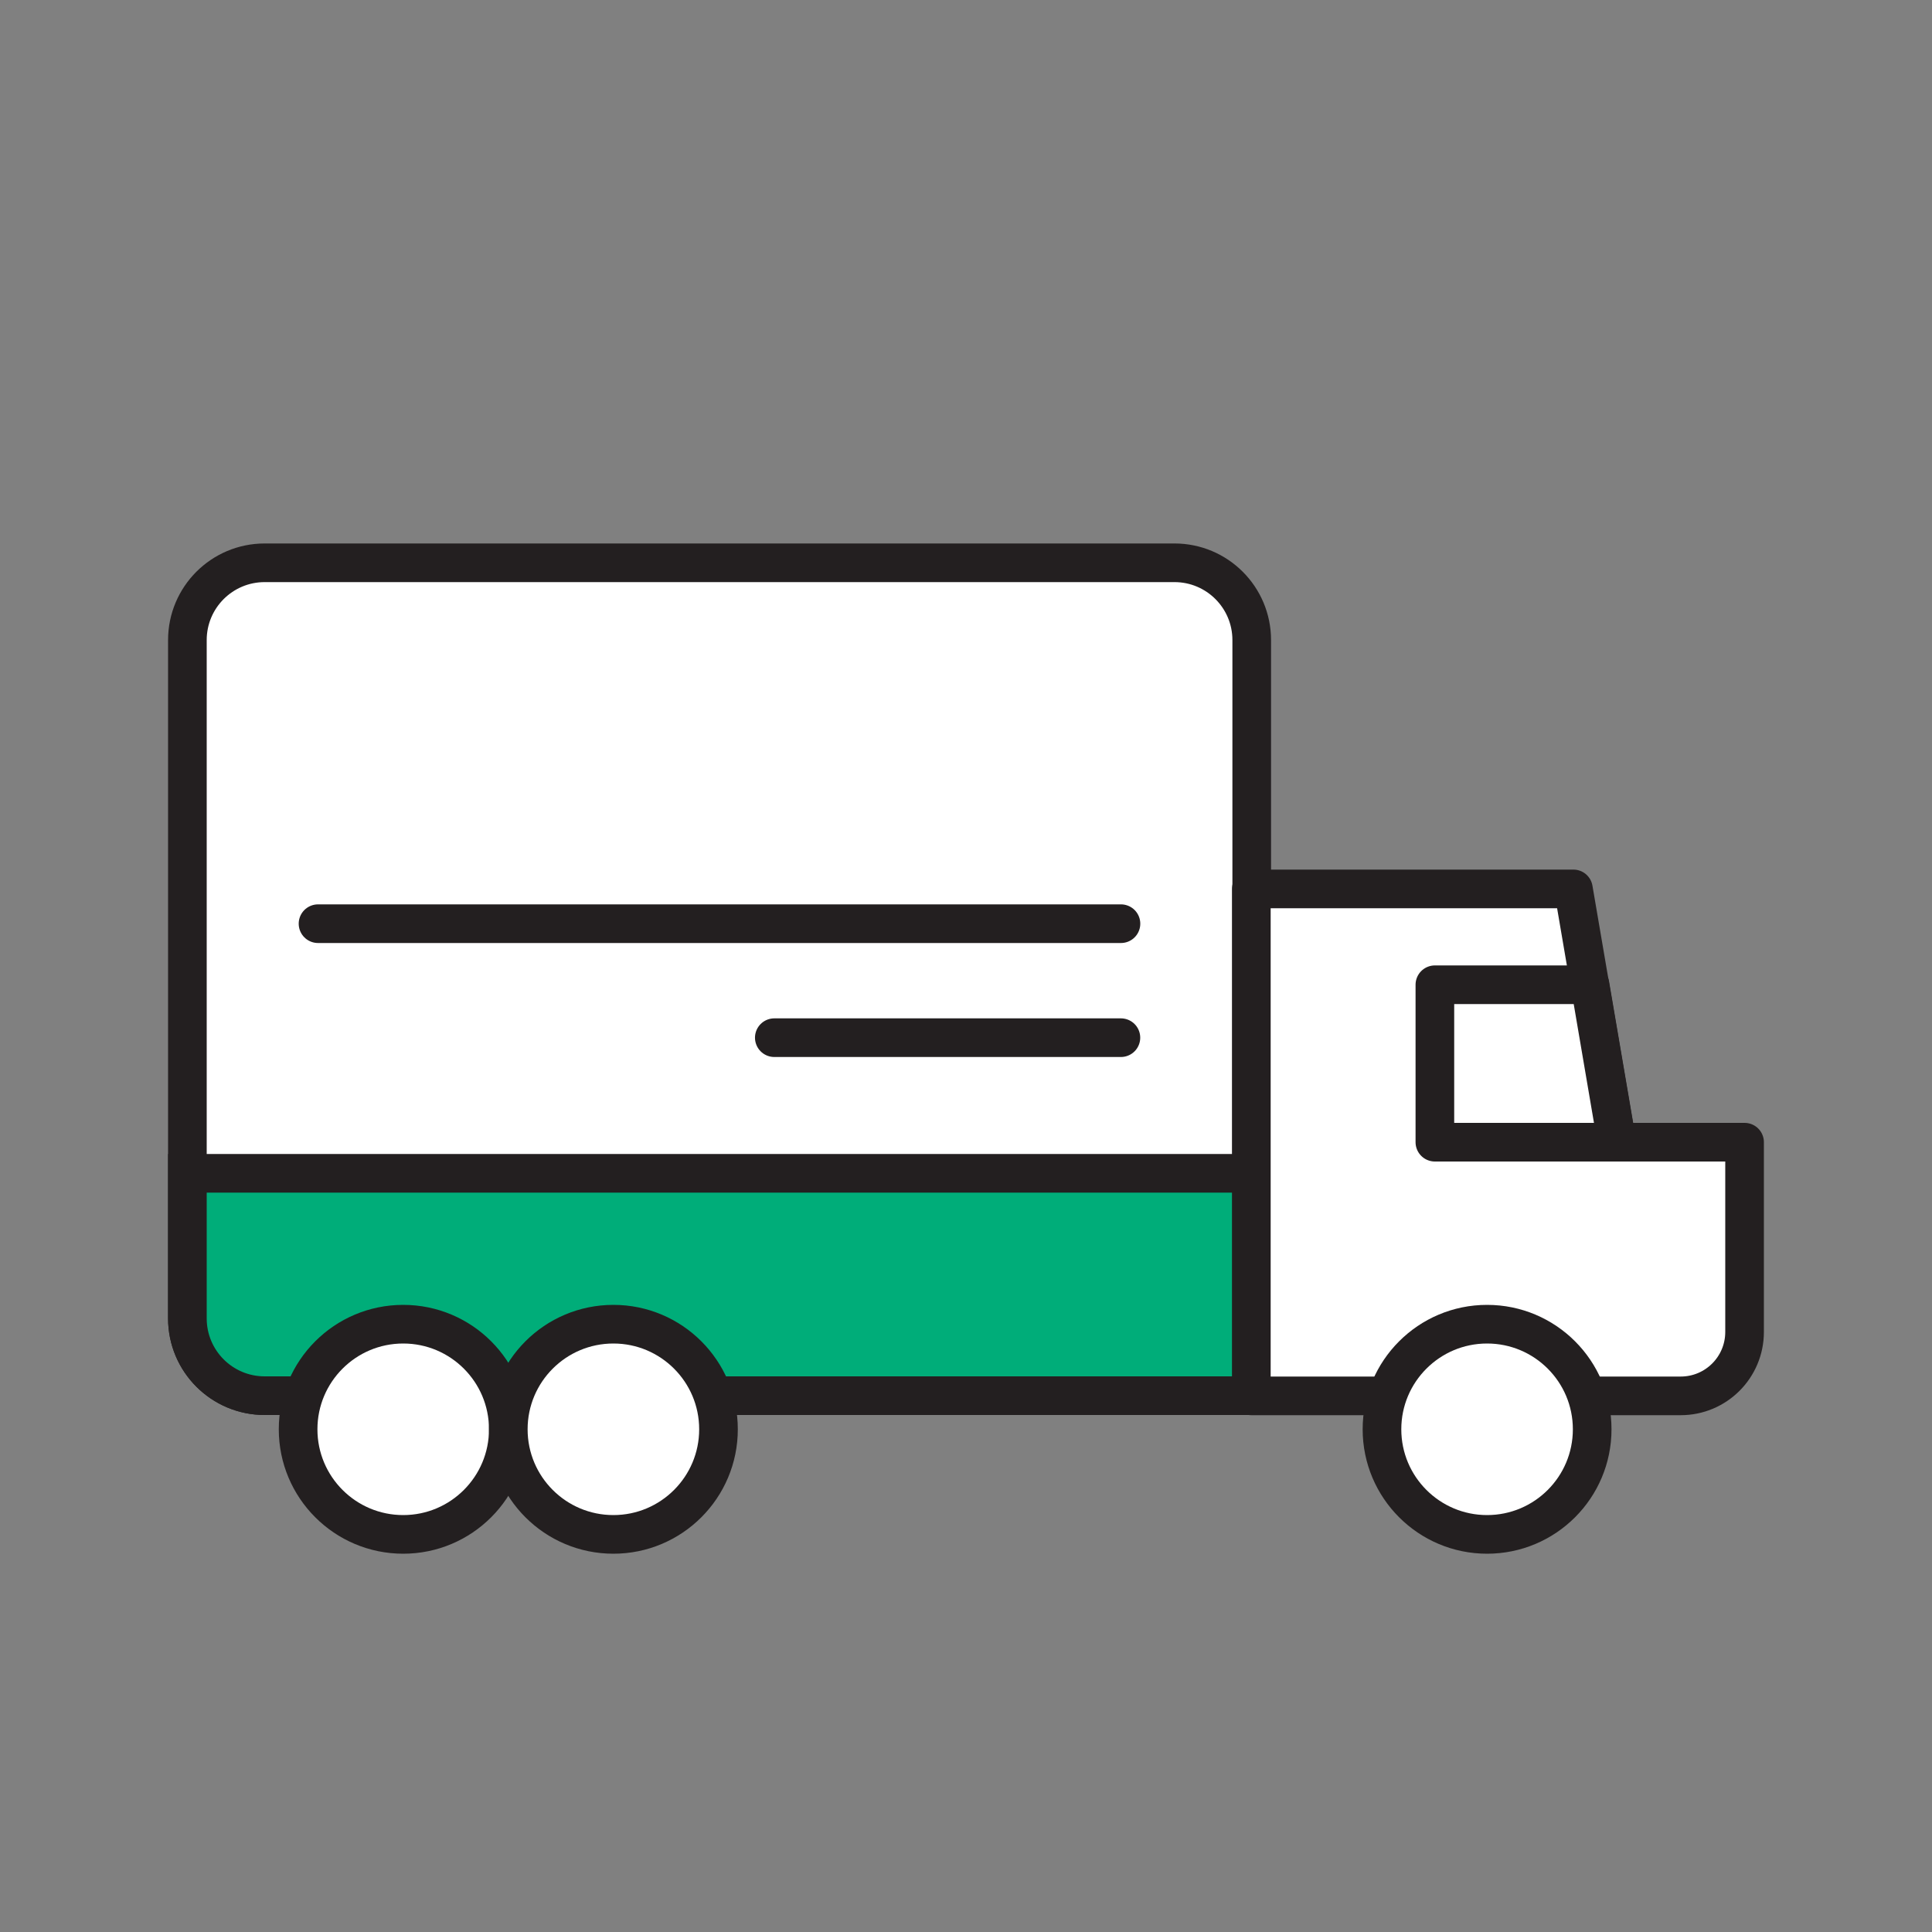
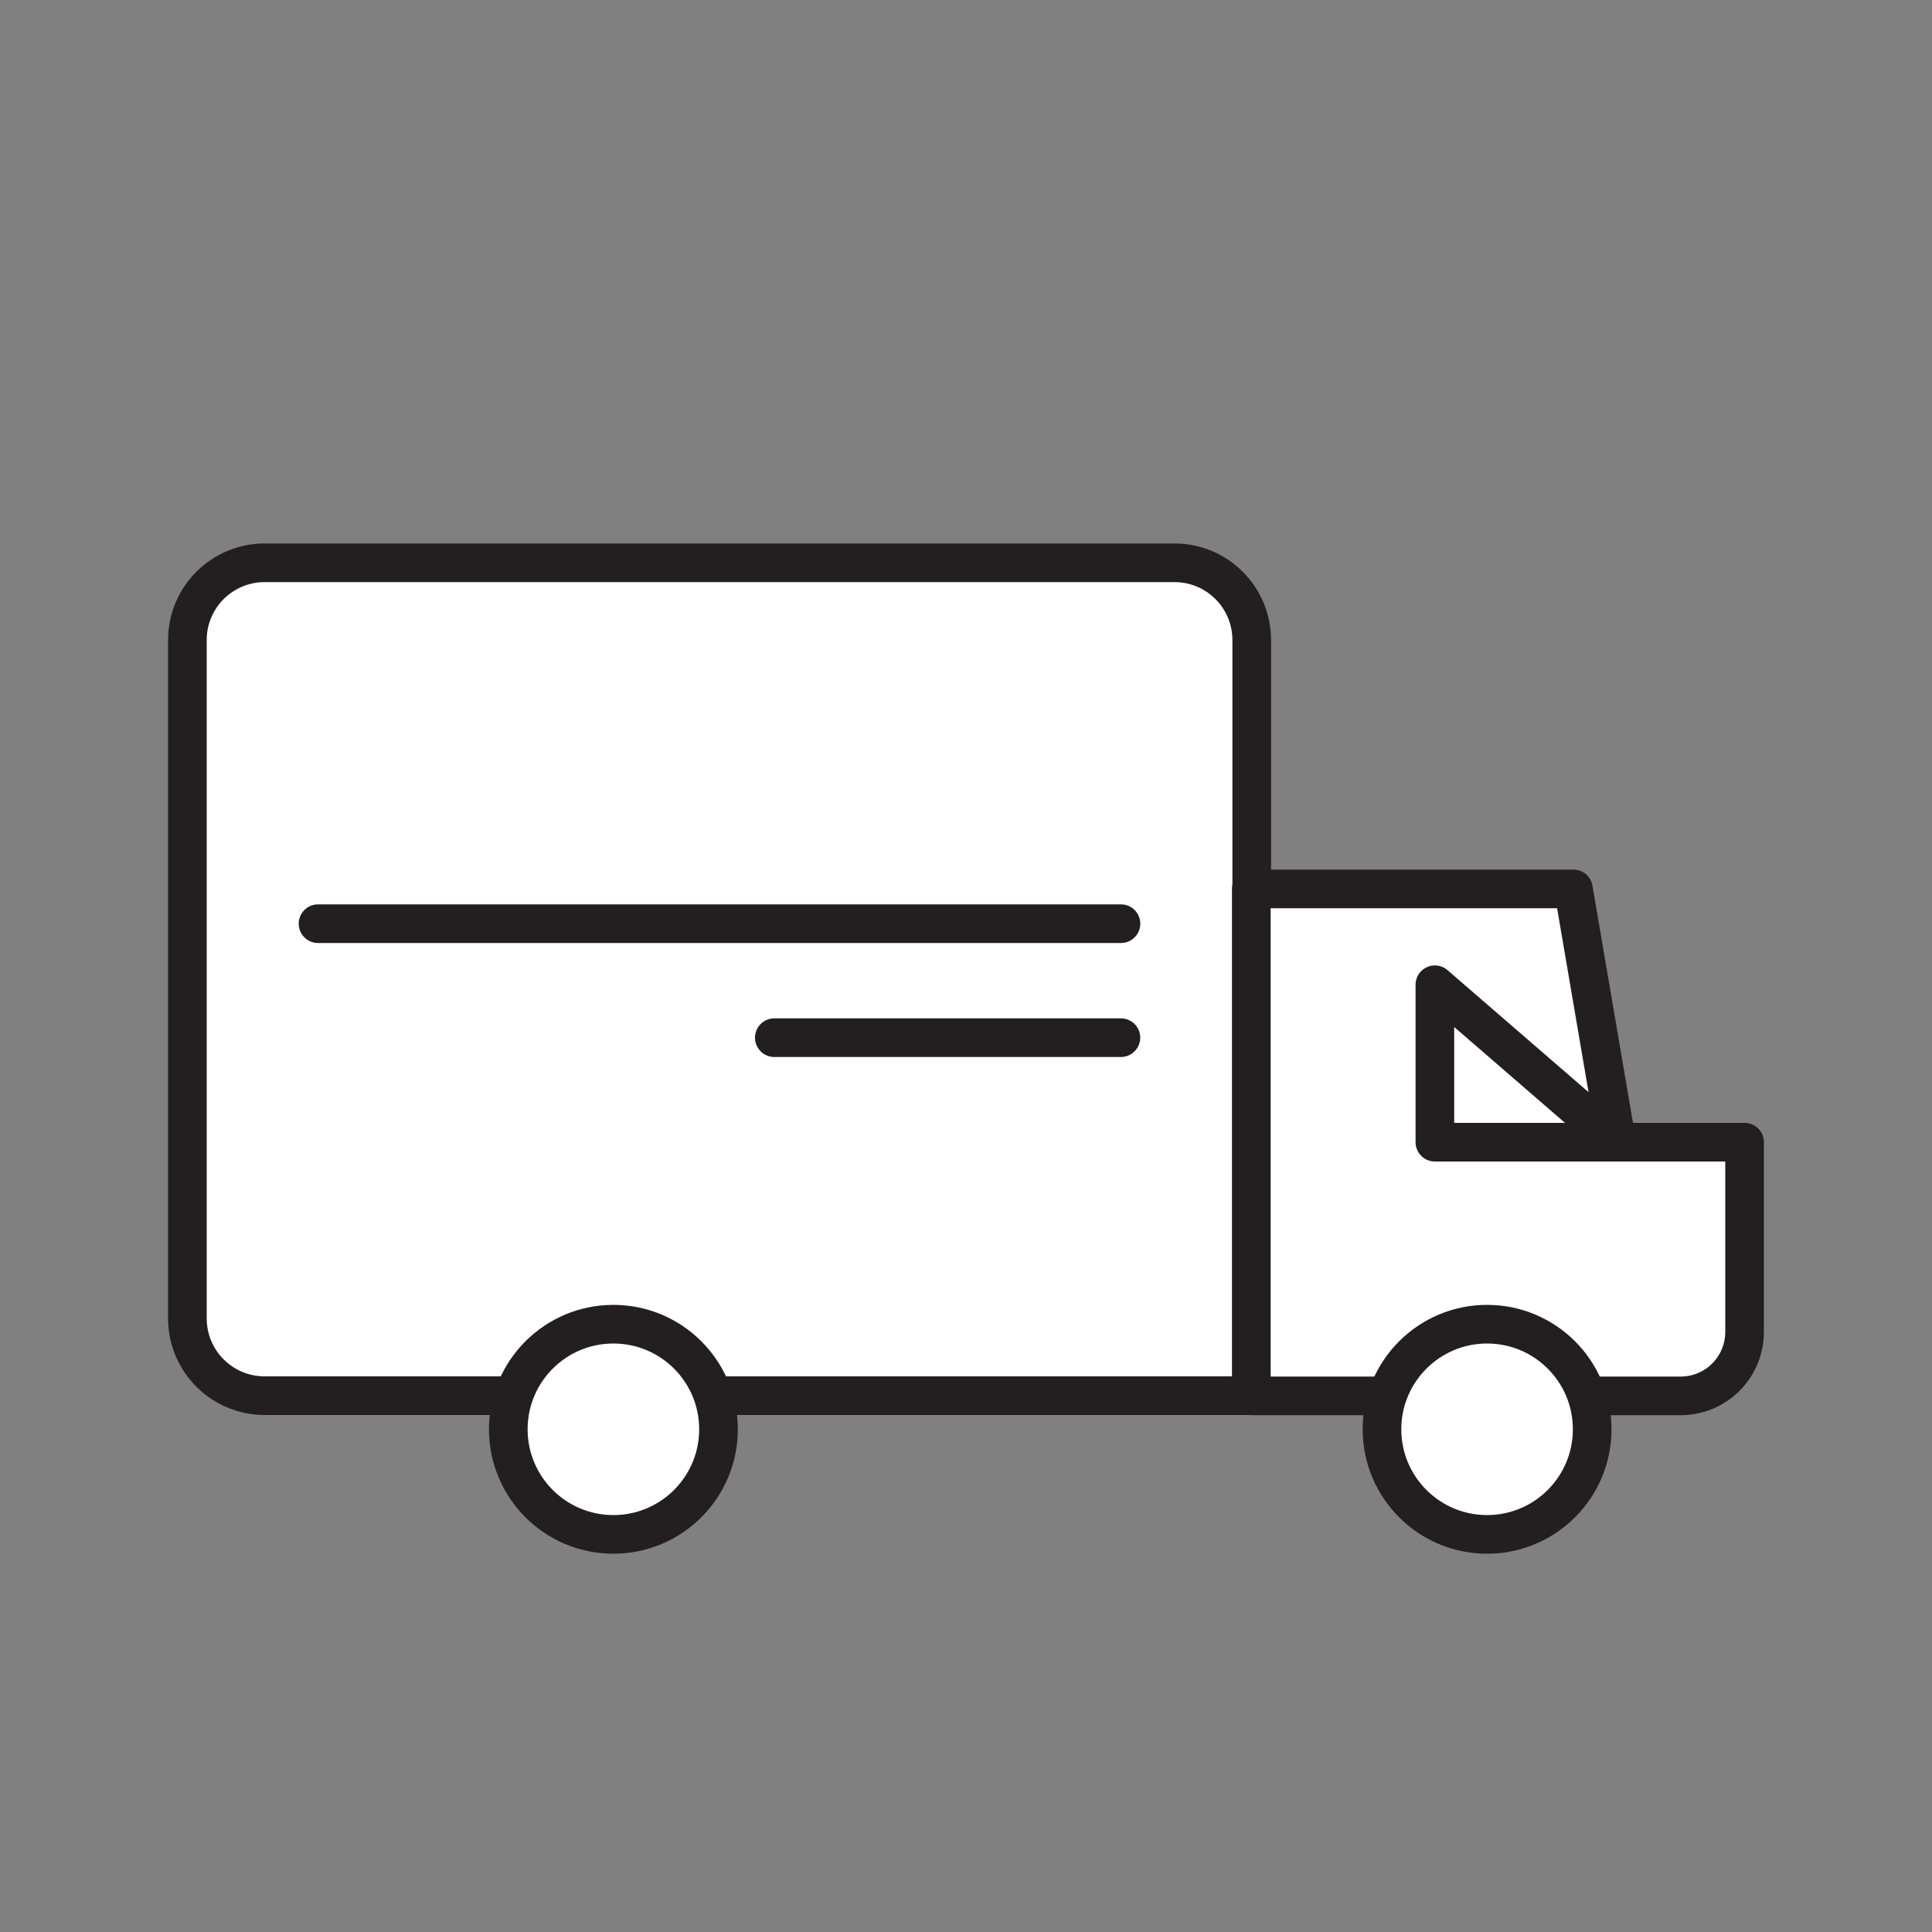
<svg xmlns="http://www.w3.org/2000/svg" width="100" height="100" viewBox="0 0 100 100" fill="none">
  <rect x="0" y="0" width="100" height="100" fill="#808080" stroke="none" />
  <path d="M13.699 29.13H60.789C62.999 29.13 64.789 30.92 64.789 33.13V72.24H13.699C11.489 72.24 9.699 70.45 9.699 68.24V33.13C9.699 30.92 11.489 29.13 13.699 29.13Z" fill="white" stroke="#231F20" stroke-width="2" stroke-linecap="round" stroke-linejoin="round" />
-   <path d="M9.699 60.73H64.789V72.24H13.699C11.489 72.24 9.699 70.45 9.699 68.24V60.73Z" fill="#00AD79" stroke="#231F20" stroke-width="2" stroke-miterlimit="10" />
  <path d="M90.299 59.12V68.94C90.299 70.77 88.82 72.25 86.99 72.25H64.769V46.01H81.439L83.68 59.12H90.29H90.299Z" fill="white" stroke="#231F20" stroke-width="2" stroke-linecap="round" stroke-linejoin="round" />
-   <path d="M83.689 59.12H74.269V50.97H82.299L83.689 59.12Z" fill="white" stroke="#231F20" stroke-width="2" stroke-linecap="round" stroke-linejoin="round" />
-   <path d="M20.87 79.42C23.874 79.42 26.31 76.984 26.31 73.98C26.31 70.976 23.874 68.54 20.87 68.54C17.865 68.54 15.43 70.976 15.43 73.98C15.43 76.984 17.865 79.42 20.87 79.42Z" fill="white" stroke="#231F20" stroke-width="2" stroke-linecap="round" stroke-linejoin="round" />
+   <path d="M83.689 59.12H74.269V50.97L83.689 59.12Z" fill="white" stroke="#231F20" stroke-width="2" stroke-linecap="round" stroke-linejoin="round" />
  <path d="M31.749 79.42C34.753 79.42 37.189 76.984 37.189 73.98C37.189 70.976 34.753 68.54 31.749 68.54C28.744 68.54 26.309 70.976 26.309 73.98C26.309 76.984 28.744 79.42 31.749 79.42Z" fill="white" stroke="#231F20" stroke-width="2" stroke-linecap="round" stroke-linejoin="round" />
  <path d="M76.971 79.42C79.976 79.42 82.411 76.984 82.411 73.98C82.411 70.976 79.976 68.54 76.971 68.54C73.967 68.54 71.531 70.976 71.531 73.98C71.531 76.984 73.967 79.42 76.971 79.42Z" fill="white" stroke="#231F20" stroke-width="2" stroke-linecap="round" stroke-linejoin="round" />
  <path d="M40.078 53.71H58.018" stroke="#231F20" stroke-width="2" stroke-linecap="round" stroke-linejoin="round" />
  <path d="M16.461 47.81H58.021" stroke="#231F20" stroke-width="2" stroke-linecap="round" stroke-linejoin="round" />
</svg>